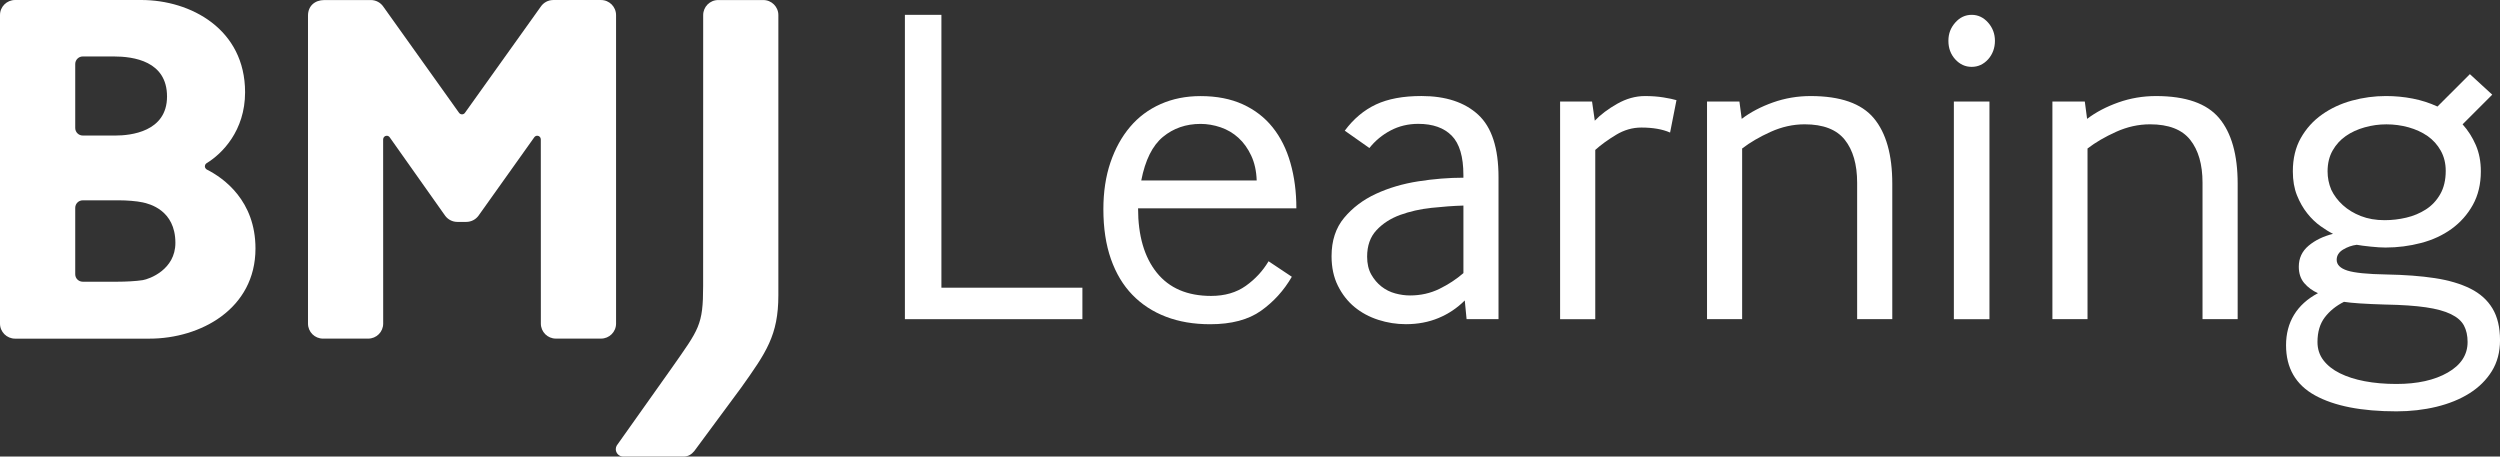
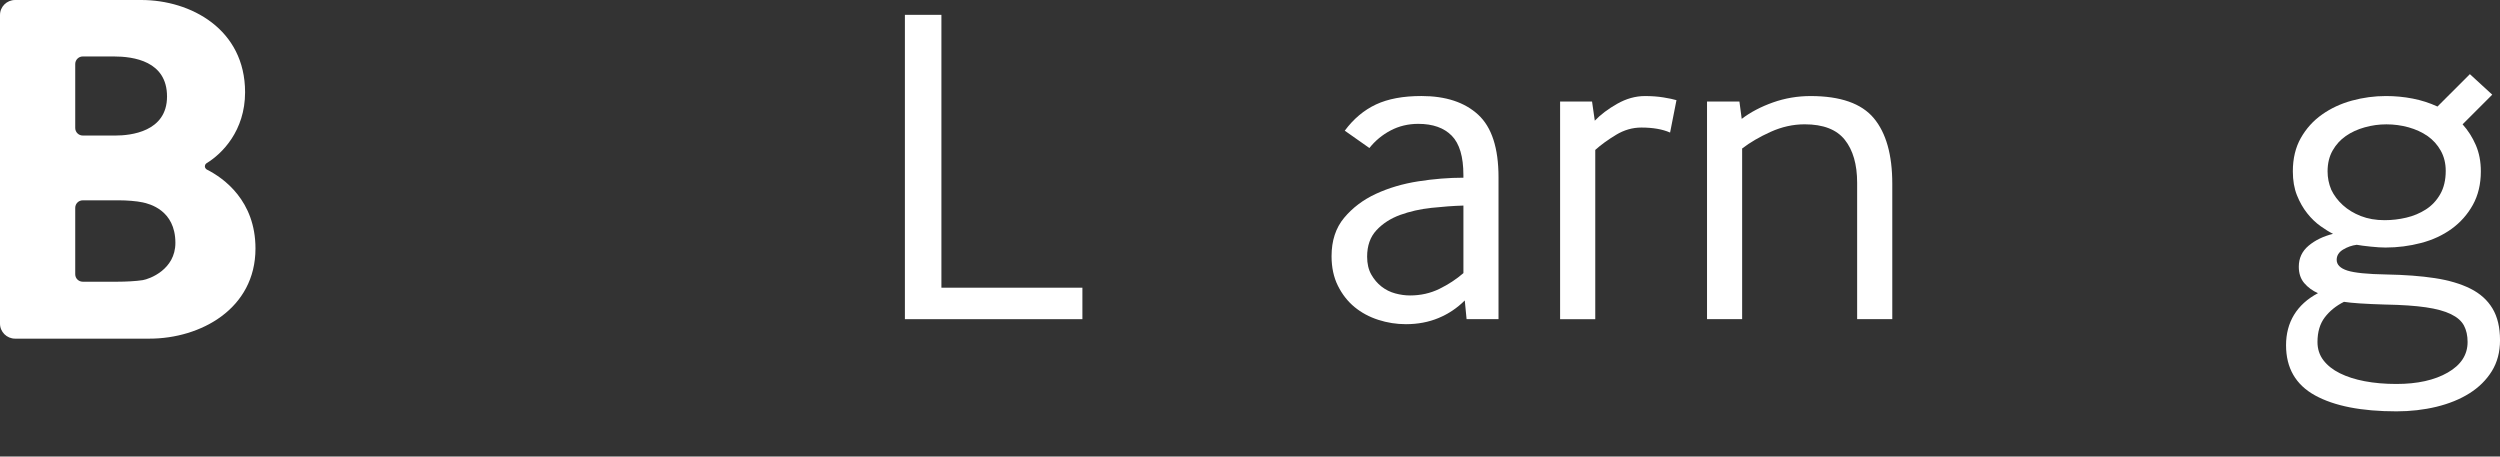
<svg xmlns="http://www.w3.org/2000/svg" id="Layer_1" viewBox="0 0 1111.95 203.07">
  <rect x="0" y="0" width="1111.95" height="203.07" fill="#333333" stroke="none" />
  <defs>
    <style>
      .cls-1 {
        fill: #fff;
      }
    </style>
  </defs>
  <g>
-     <path class="cls-1" d="M277.34,203.07h-.14c-1.84,0-3.31-1.5-3.31-3.3,0-.58.15-1.14.44-1.62l24.6-34.69c11.95-17.08,13.81-18.78,13.81-36.28l.02-120.46c0-3.7,2.98-6.7,6.67-6.7h20.08c3.69,0,6.69,3,6.69,6.7v124.58c0,17.85-5.43,25.49-16.56,41.14l-20.81,28.15c-1.24,1.52-2.72,2.48-4.81,2.48h-26.7Z" />
    <path class="cls-1" d="M91.12,73.98c0-.92.76-1.39.76-1.39,6.87-4.15,17.13-14.4,17.13-31.55C109.02,13,84.87,0,62.82,0H6.72C3.01,0,0,2.98,0,6.69v137.24c0,3.7,3.01,6.69,6.72,6.69h59.76c22.74,0,47.15-13.27,47.15-40.09,0-21.19-14.02-31.29-21.71-35.16,0,0-.79-.48-.79-1.39M33.46,28.46c0-1.85,1.53-3.35,3.35-3.35h13.77c8.83,0,23.71,2.05,23.71,17.81s-16.31,17.36-22.89,17.36h-14.59c-1.82,0-3.35-1.48-3.35-3.33v-28.48ZM63.49,124.6c-2.97.48-7.7.7-11.28.7h-15.4c-1.85,0-3.35-1.47-3.35-3.32v-29.53c0-1.86,1.5-3.35,3.35-3.35h16.23c3.15,0,7.62.3,10.45.92,2.82.62,14.52,3.36,14.52,18.01,0,11.91-11.56,16.08-14.52,16.57" />
-     <path class="cls-1" d="M237.62,61.09c.3-.44.79-.72,1.33-.72.89,0,1.59.72,1.59,1.6l.02,81.95c0,3.71,2.98,6.68,6.69,6.68h20.07c3.69,0,6.69-2.97,6.69-6.68V6.71c0-3.7-3.01-6.7-6.69-6.7h-21.25c-2.3,0-4.35,1.17-5.56,2.97l-33.74,47.24c-.29.39-.75.64-1.26.64-.55,0-1.01-.26-1.31-.65L170.52,2.99c-1.22-1.8-3.26-2.97-5.59-2.97h-20.65c-4.25,0-7.29,2.64-7.29,6.9v137.01c0,3.71,2.99,6.68,6.69,6.68h20.06c3.7,0,6.69-2.97,6.69-6.68l-.02-81.95c0-.88.72-1.6,1.62-1.6.54,0,1.02.28,1.32.72l24.7,34.93c1.23,1.62,3.18,2.67,5.37,2.67h3.95c2.2,0,4.16-1.05,5.39-2.67l24.85-34.93Z" />
  </g>
  <g>
    <path class="cls-1" d="M402.48,141.96V6.6h16.24v121.36h62.71v14h-78.95Z" />
-     <path class="cls-1" d="M506.19,92.65c0,12.18,2.77,21.72,8.32,28.62,5.55,6.9,13.6,10.35,24.15,10.35,6.09,0,11.23-1.49,15.42-4.46,4.19-2.98,7.58-6.63,10.15-10.96l10.35,6.9c-3.52,6.09-8.09,11.13-13.7,15.12-5.62,3.99-13.16,5.99-22.63,5.99-7.31,0-13.87-1.11-19.69-3.35-5.82-2.23-10.79-5.48-14.91-9.74-4.13-4.26-7.31-9.57-9.54-15.93-2.23-6.36-3.35-13.73-3.35-22.12,0-7.71,1.05-14.64,3.14-20.8,2.1-6.15,5-11.43,8.73-15.83,3.72-4.4,8.25-7.78,13.6-10.15,5.34-2.37,11.26-3.55,17.76-3.55,7.17,0,13.42,1.22,18.77,3.65,5.34,2.44,9.77,5.85,13.29,10.25,3.52,4.4,6.16,9.68,7.91,15.83,1.76,6.16,2.64,12.89,2.64,20.19h-70.42ZM558.95,80.27c-.13-4.19-.95-7.88-2.44-11.06-1.49-3.18-3.38-5.82-5.68-7.91-2.3-2.1-4.94-3.65-7.91-4.67-2.98-1.01-5.96-1.52-8.93-1.52-6.49,0-12.08,1.93-16.74,5.78-4.67,3.86-7.88,10.32-9.64,19.38h51.34Z" />
    <path class="cls-1" d="M652.31,141.96l-.81-8.32c-3.39,3.38-7.27,5.99-11.67,7.81-4.4,1.83-9.23,2.74-14.51,2.74-4.2,0-8.29-.64-12.28-1.93s-7.51-3.18-10.55-5.68c-3.04-2.5-5.51-5.65-7.4-9.44-1.9-3.79-2.84-8.19-2.84-13.19,0-6.9,1.86-12.58,5.58-17.05,3.72-4.46,8.42-8.02,14.1-10.66,5.68-2.64,11.97-4.5,18.87-5.58,6.9-1.08,13.6-1.62,20.09-1.62v-1.22c0-8.12-1.73-13.93-5.17-17.45-3.45-3.52-8.42-5.28-14.92-5.28-4.46,0-8.56.98-12.28,2.94-3.72,1.96-6.87,4.57-9.44,7.81l-10.96-7.71c3.92-5.28,8.55-9.16,13.9-11.67,5.35-2.5,12.08-3.75,20.2-3.75,10.82,0,19.24,2.77,25.26,8.32,6.02,5.55,9.03,14.81,9.03,27.8v63.12h-14.21ZM650.89,91.43c-4.47.14-9.2.48-14.21,1.02-5.01.54-9.64,1.59-13.9,3.14-4.26,1.56-7.78,3.82-10.55,6.8-2.78,2.98-4.16,6.9-4.16,11.77,0,3.11.61,5.75,1.83,7.92,1.22,2.16,2.74,3.96,4.57,5.38,1.83,1.42,3.86,2.44,6.09,3.04,2.23.61,4.43.91,6.59.91,4.73,0,9.1-.98,13.09-2.94,3.99-1.96,7.54-4.29,10.66-7v-30.04Z" />
    <path class="cls-1" d="M693.9,141.96V45.16h14.21l1.22,8.52c2.57-2.7,5.89-5.21,9.95-7.51,4.06-2.3,8.18-3.45,12.38-3.45,2.98,0,5.71.2,8.22.61,2.5.41,4.43.81,5.78,1.22l-2.84,14.41c-3.38-1.49-7.64-2.23-12.78-2.23-3.93,0-7.68,1.08-11.27,3.25-3.58,2.17-6.67,4.4-9.23,6.7v75.29h-15.63Z" />
    <path class="cls-1" d="M759.25,141.96V45.16h14.41l1.02,7.71c3.92-2.98,8.56-5.41,13.9-7.31,5.34-1.89,10.92-2.84,16.74-2.84,13.26,0,22.63,3.28,28.11,9.84,5.48,6.56,8.22,16.27,8.22,29.12v60.27h-15.63v-60.68c0-8.12-1.83-14.48-5.48-19.08-3.65-4.6-9.61-6.9-17.86-6.9-5.14,0-10.18,1.12-15.12,3.35-4.94,2.23-9.17,4.7-12.69,7.41v75.9h-15.63Z" />
-     <path class="cls-1" d="M876.96,29.74c-2.84,0-5.28-1.12-7.31-3.35-2.03-2.23-3.04-4.97-3.04-8.22s1.02-5.82,3.04-8.12c2.03-2.3,4.47-3.45,7.31-3.45s5.27,1.15,7.31,3.45c2.03,2.3,3.04,5.01,3.04,8.12s-1.02,5.99-3.04,8.22c-2.03,2.23-4.47,3.35-7.31,3.35ZM869.04,141.96V45.16h15.83v96.8h-15.83Z" />
-     <path class="cls-1" d="M912.87,141.96V45.16h14.41l1.02,7.71c3.92-2.98,8.56-5.41,13.9-7.31,5.34-1.89,10.92-2.84,16.74-2.84,13.26,0,22.63,3.28,28.11,9.84,5.48,6.56,8.22,16.27,8.22,29.12v60.27h-15.63v-60.68c0-8.12-1.83-14.48-5.48-19.08-3.65-4.6-9.61-6.9-17.86-6.9-5.14,0-10.18,1.12-15.12,3.35-4.94,2.23-9.17,4.7-12.69,7.41v75.9h-15.63Z" />
    <path class="cls-1" d="M1095.32,55.31c2.44,2.71,4.39,5.78,5.88,9.23,1.49,3.45,2.23,7.34,2.23,11.67,0,5.68-1.19,10.65-3.55,14.91-2.37,4.26-5.52,7.81-9.44,10.66-3.92,2.84-8.45,4.94-13.59,6.29-5.14,1.35-10.42,2.03-15.83,2.03-1.76,0-3.96-.13-6.59-.41-2.64-.27-4.7-.54-6.19-.81-2.16.27-4.2.98-6.09,2.13-1.9,1.15-2.84,2.67-2.84,4.57,0,2.16,1.59,3.75,4.77,4.77,3.18,1.01,8.96,1.59,17.35,1.73,8.12.14,15.29.68,21.51,1.62,6.22.95,11.5,2.51,15.83,4.67,4.33,2.16,7.61,5.11,9.84,8.83,2.23,3.72,3.35,8.42,3.35,14.1,0,5.28-1.22,9.88-3.65,13.8-2.44,3.92-5.75,7.2-9.94,9.84-4.2,2.64-9.1,4.63-14.71,5.99-5.62,1.35-11.54,2.03-17.76,2.03-15.56,0-27.63-2.37-36.22-7.1-8.6-4.74-12.89-12.18-12.89-22.32s4.73-18.13,14.2-23.14c-2.44-1.08-4.46-2.57-6.09-4.46-1.62-1.89-2.44-4.33-2.44-7.31,0-3.79,1.45-6.9,4.36-9.34,2.91-2.44,6.53-4.19,10.86-5.28-1.62-.81-3.49-1.96-5.58-3.45-2.1-1.49-4.06-3.38-5.89-5.68-1.83-2.3-3.35-4.97-4.57-8.02-1.22-3.04-1.83-6.6-1.83-10.65,0-5.68,1.18-10.62,3.55-14.82,2.37-4.19,5.51-7.68,9.44-10.45,3.92-2.77,8.36-4.84,13.29-6.19,4.94-1.35,9.98-2.03,15.12-2.03,4.06,0,8.02.37,11.87,1.12,3.85.74,7.54,1.93,11.06,3.55l14.41-14.41,9.95,9.13-13.19,13.19ZM1061.22,135.47c-9.07-.27-15.29-.68-18.67-1.22-3.52,1.76-6.36,4.06-8.53,6.9-2.16,2.84-3.25,6.49-3.25,10.96,0,3.11.88,5.82,2.64,8.12,1.76,2.3,4.19,4.23,7.31,5.78,3.11,1.55,6.8,2.74,11.06,3.55,4.27.81,8.96,1.22,14.1,1.22,9.34,0,16.95-1.69,22.83-5.07,5.89-3.38,8.83-7.91,8.83-13.6,0-2.84-.54-5.28-1.62-7.31-1.08-2.03-3.01-3.72-5.79-5.07-2.77-1.35-6.49-2.37-11.16-3.05-4.67-.68-10.59-1.08-17.76-1.22ZM1036.87,84.33c1.22,2.57,2.94,4.87,5.17,6.9,2.23,2.03,4.9,3.65,8.02,4.87s6.63,1.83,10.55,1.83c3.25,0,6.46-.37,9.64-1.12,3.18-.74,6.09-1.96,8.73-3.65,2.64-1.69,4.77-3.96,6.39-6.8,1.62-2.84,2.44-6.29,2.44-10.35,0-3.38-.75-6.39-2.23-9.03-1.49-2.64-3.45-4.8-5.88-6.49-2.44-1.69-5.25-2.97-8.42-3.86-3.18-.88-6.46-1.32-9.84-1.32s-6.46.44-9.64,1.32c-3.18.88-5.98,2.17-8.42,3.86-2.44,1.69-4.4,3.86-5.89,6.49-1.49,2.64-2.23,5.72-2.23,9.23,0,2.84.54,5.55,1.62,8.12Z" />
  </g>
</svg>